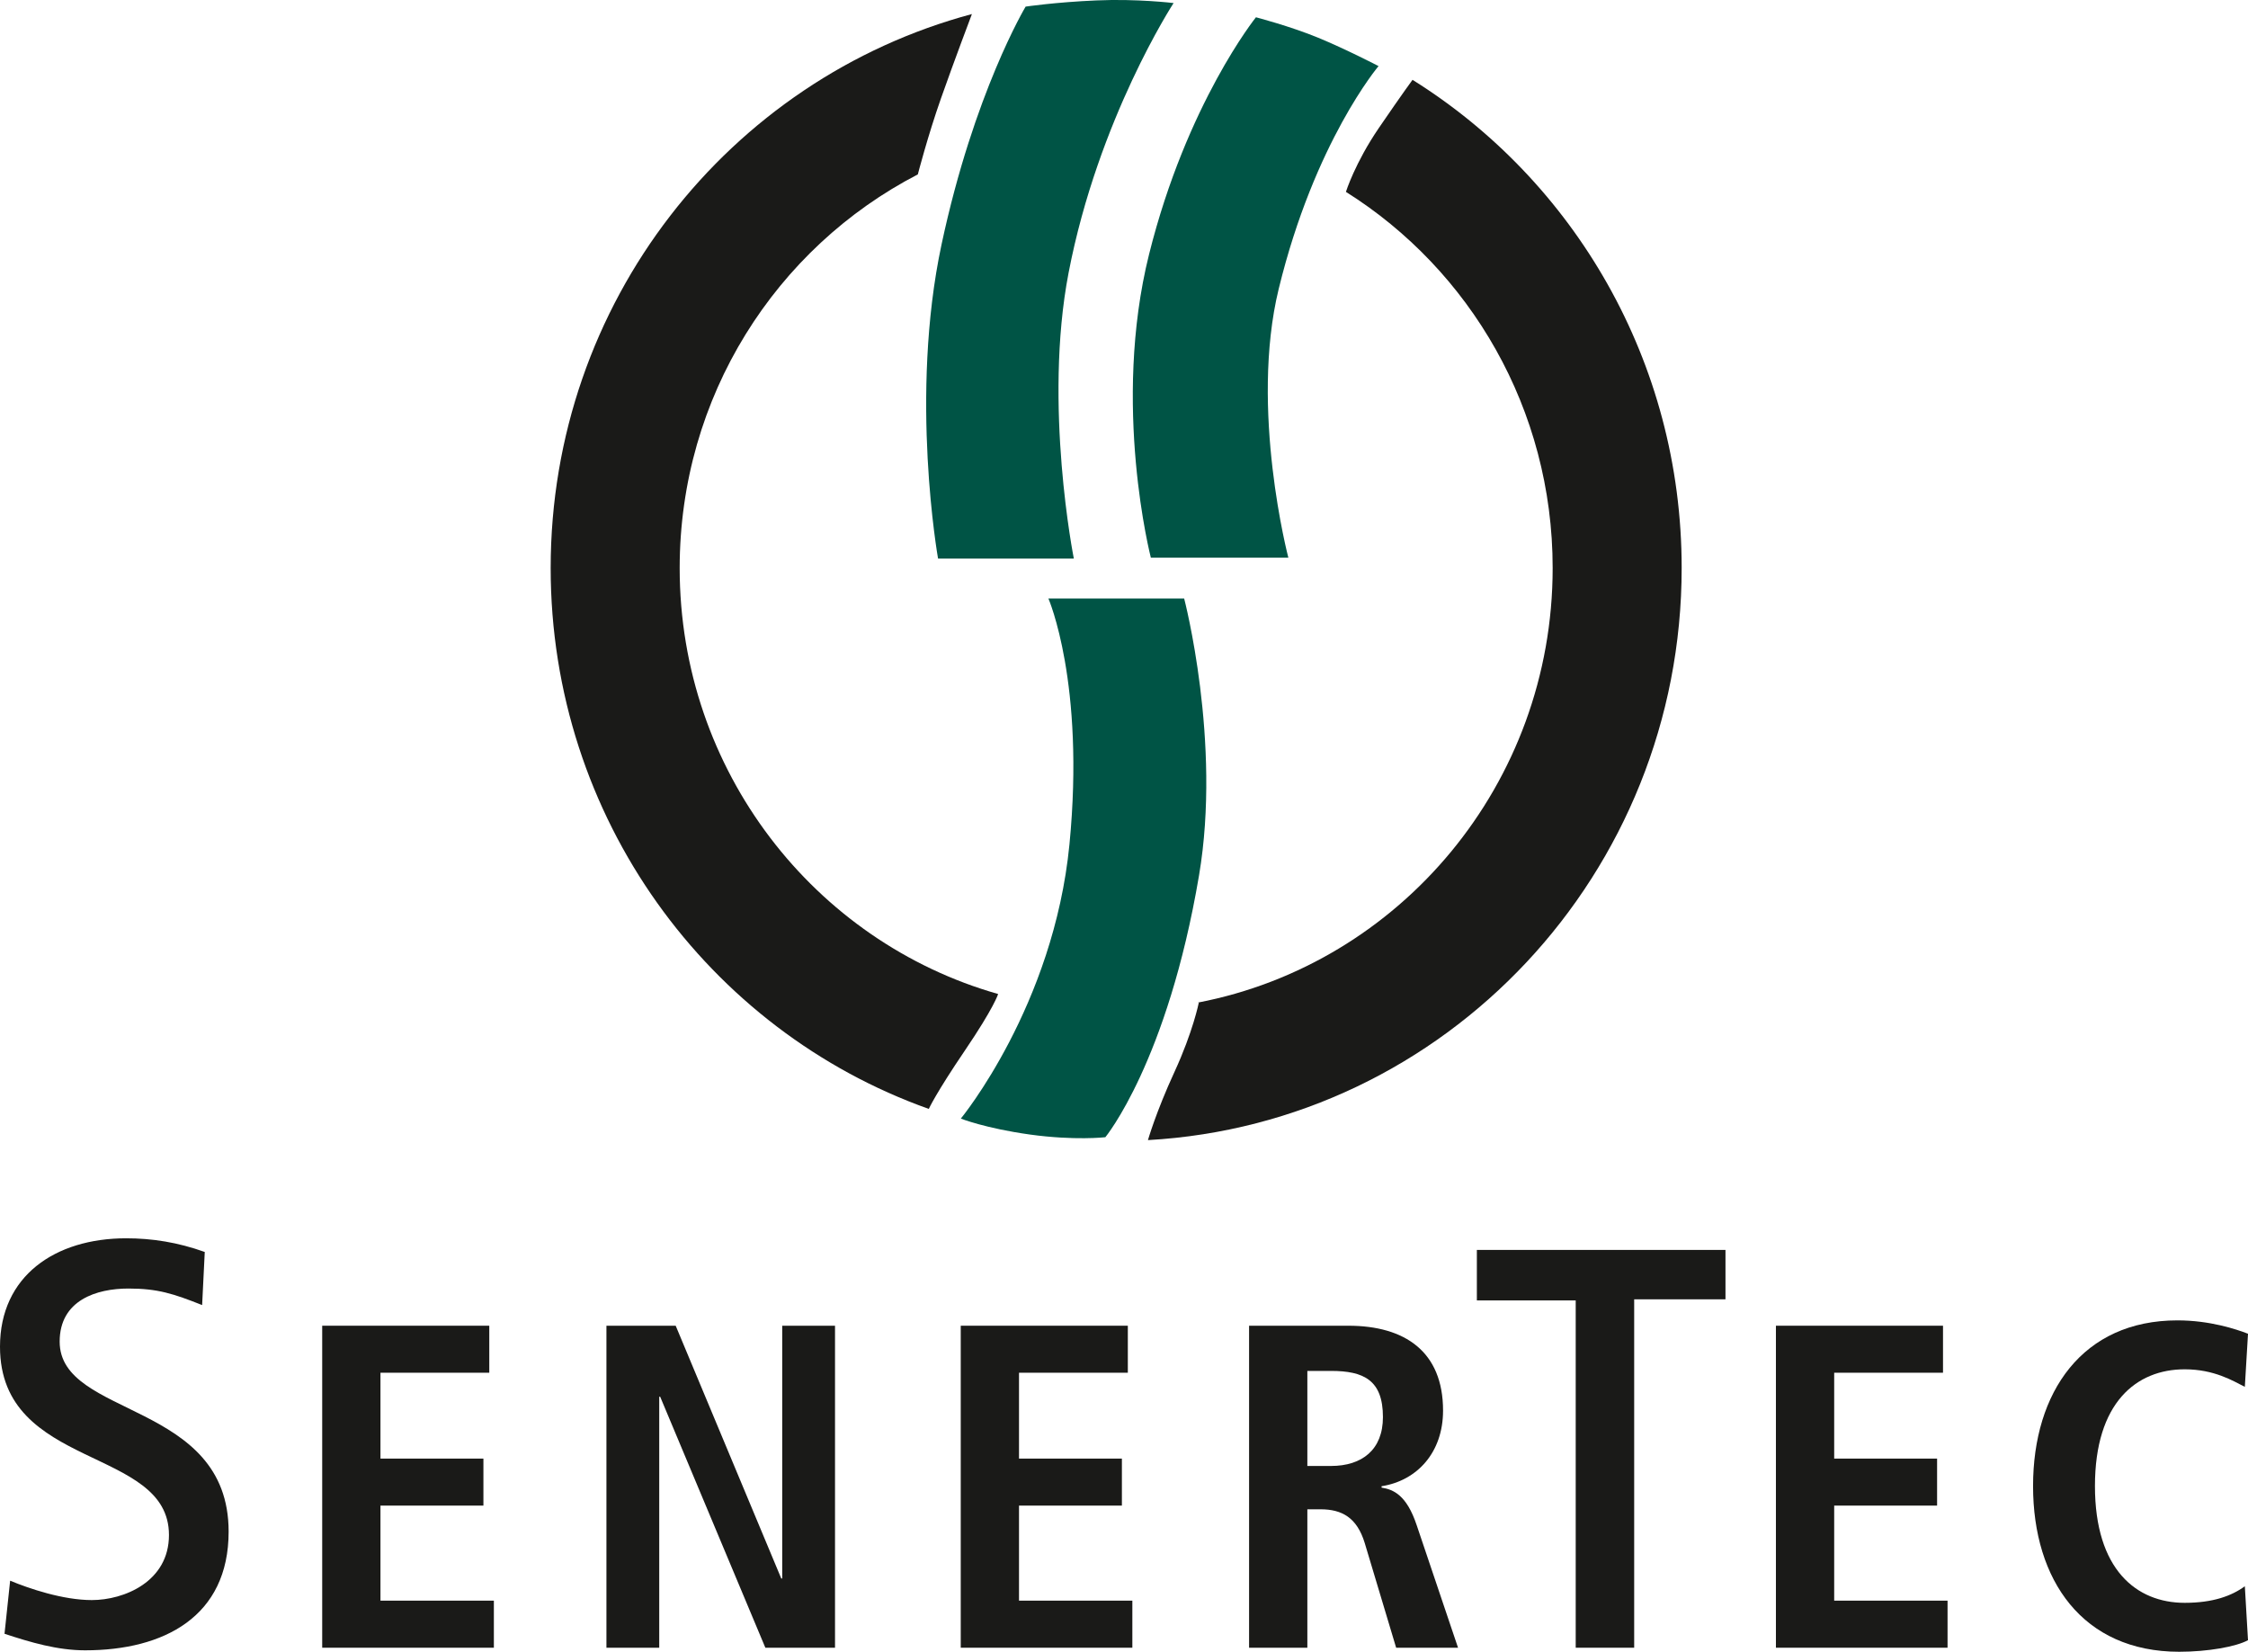
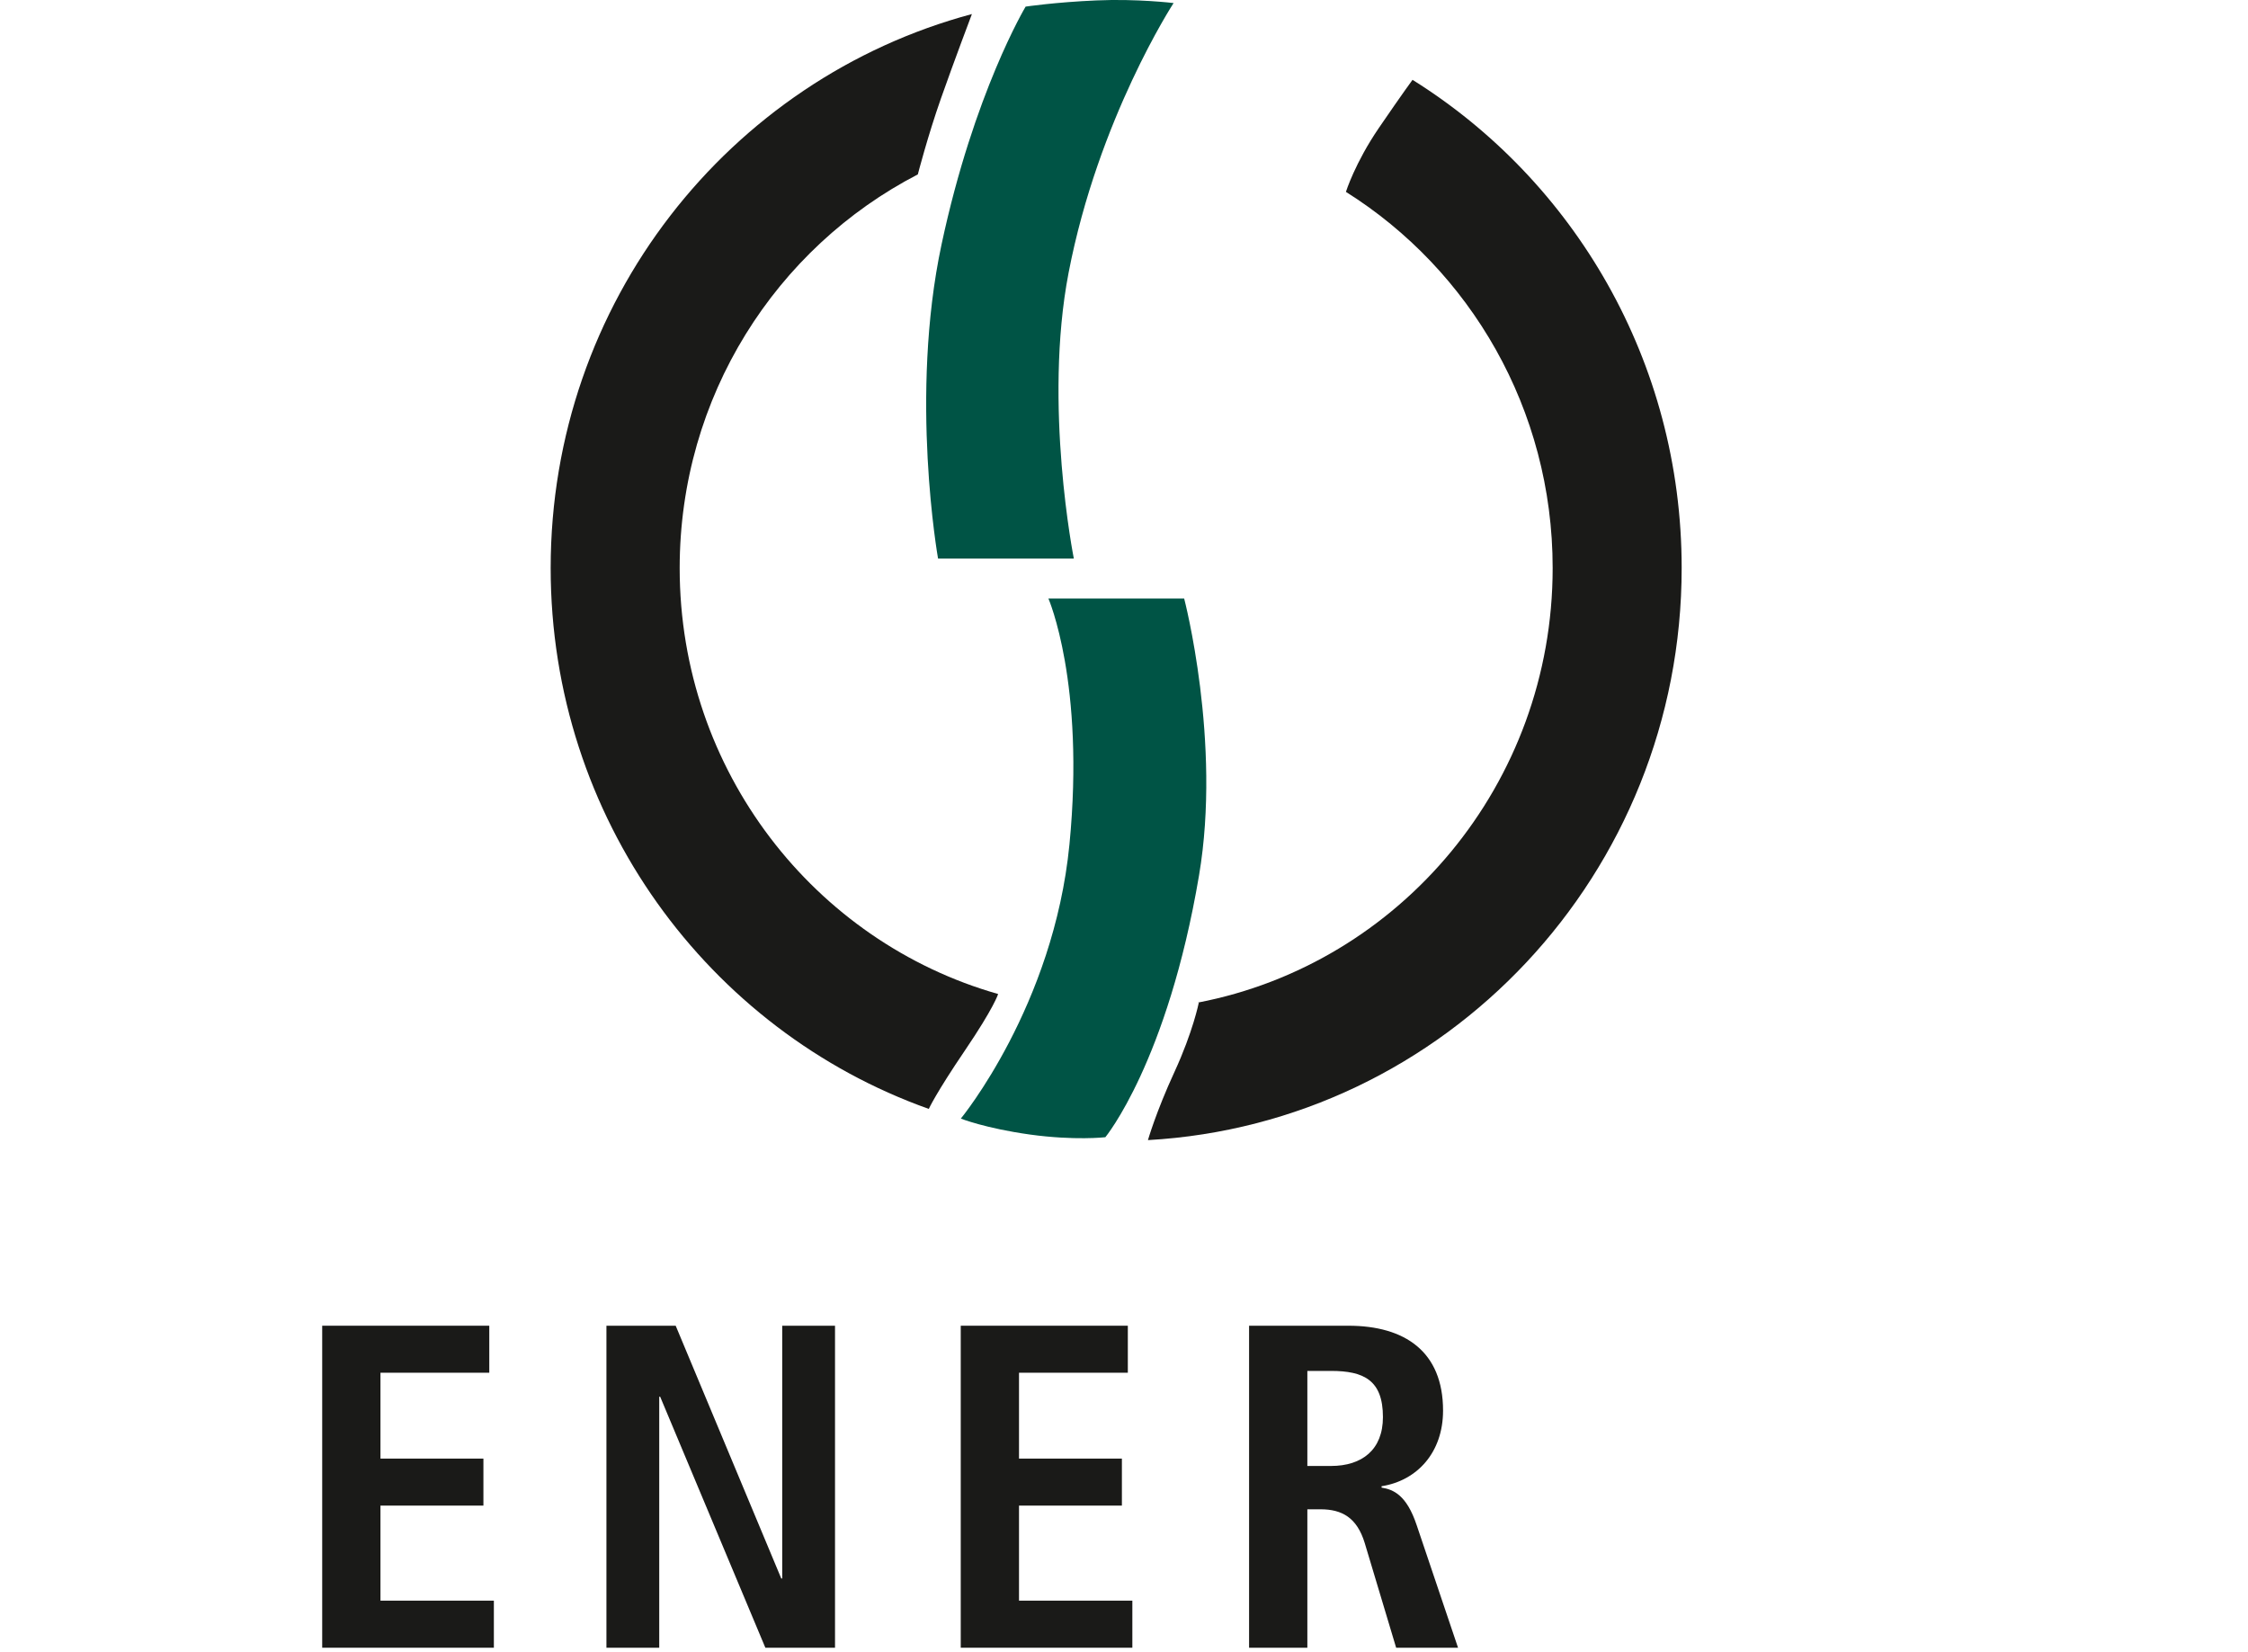
<svg xmlns="http://www.w3.org/2000/svg" width="98" height="72" viewBox="0 0 98 72" fill="none">
  <g clip-path="url(#clip0_89_89)">
-     <path d="M8.928 54.574C7.749 54.151 6.629 53.977 5.499 53.977C2.406 53.977 0 55.618 0 58.703C0 64.1 7.366 63.031 7.366 66.911C7.366 68.949 5.402 69.747 4.003 69.747C2.751 69.747 1.277 69.25 0.442 68.902L0.197 71.216C1.327 71.589 2.506 71.937 3.708 71.937C7.146 71.937 9.967 70.47 9.967 66.764C9.967 61.044 2.601 61.815 2.601 58.481C2.601 56.667 4.22 56.167 5.597 56.167C6.873 56.167 7.561 56.391 8.812 56.888L8.926 54.576L8.928 54.574Z" fill="#1A1A18" />
    <path d="M14.046 71.824H21.53V69.772H16.586V65.629H21.074V63.58H16.586V59.837H21.33V57.788H14.046V71.824Z" fill="#1A1A18" />
    <path d="M26.437 71.824H28.739V60.884H28.78L33.365 71.824H36.402V57.788H34.1V68.807H34.059L29.456 57.788H26.437V71.824Z" fill="#1A1A18" />
    <path d="M41.883 71.824H49.364V69.772H44.423V65.629H48.908V63.58H44.423V59.837H49.167V57.788H41.883V71.824Z" fill="#1A1A18" />
    <path fill-rule="evenodd" clip-rule="evenodd" d="M54.453 71.824H56.993V65.79H57.569C58.501 65.79 59.156 66.151 59.494 67.259L60.864 71.824H63.562L61.757 66.475C61.319 65.168 60.746 64.927 60.229 64.845V64.784C61.778 64.542 62.909 63.315 62.909 61.487C62.909 58.913 61.242 57.788 58.78 57.788H54.453V71.826V71.824ZM56.993 63.901V59.758H58.024C59.453 59.758 60.288 60.16 60.288 61.77C60.288 63.198 59.374 63.901 58.024 63.901H56.993Z" fill="#1A1A18" />
-     <path d="M77.42 71.824H84.902V69.772H79.96V65.629H84.446V63.58H79.96V59.837H84.704V57.788H77.42V71.824Z" fill="#1A1A18" />
-     <path d="M97.862 69.144C97.286 69.566 96.472 69.867 95.24 69.867C93.136 69.867 91.328 68.418 91.328 64.777C91.328 61.137 93.136 59.688 95.24 59.688C96.531 59.688 97.345 60.192 97.862 60.452L98 58.138C97.483 57.937 96.333 57.555 94.923 57.555C90.793 57.555 88.63 60.673 88.63 64.777C88.63 68.881 90.793 72 95.002 72C96.254 72 97.483 71.778 98 71.496L97.862 69.141V69.144Z" fill="#1A1A18" />
-     <path d="M64.383 54.484H75.221V56.637H71.241V71.824H68.692V56.685H64.383V54.484Z" fill="#1A1A18" />
    <path d="M44.711 0.289C44.711 0.289 42.459 4.041 41.046 10.655C39.633 17.27 40.894 24.348 40.894 24.348H46.813C46.813 24.348 45.475 17.65 46.584 11.892C47.879 5.164 51.162 0.133 51.162 0.133C51.162 0.133 49.566 -0.061 47.801 0.018C46.008 0.095 44.708 0.289 44.708 0.289H44.711Z" fill="#005445" />
-     <path d="M54.752 0.753C54.752 0.753 51.736 4.504 50.094 11.08C48.452 17.657 50.171 24.31 50.171 24.31H56.165C56.165 24.31 54.466 17.837 55.745 12.59C57.31 6.169 60.097 2.881 60.097 2.881C60.097 2.881 58.684 2.147 57.462 1.643C56.24 1.141 54.752 0.753 54.752 0.753Z" fill="#005445" />
    <path d="M45.704 26.09H51.623C51.623 26.09 53.258 32.334 52.271 38.158C50.897 46.282 48.187 49.571 48.187 49.571C48.187 49.571 46.851 49.724 44.903 49.455C42.955 49.184 41.887 48.759 41.887 48.759C41.887 48.759 45.935 43.846 46.622 36.807C47.309 29.767 45.706 26.093 45.706 26.093L45.704 26.09Z" fill="#005445" />
    <path d="M42.37 0.612C42.37 0.612 41.599 2.646 41.021 4.289C40.443 5.932 40.012 7.602 40.012 7.602C33.83 10.8 29.63 17.284 29.63 24.762C29.63 33.602 35.504 41.053 43.513 43.329C43.513 43.329 43.339 43.912 42.066 45.788C40.794 47.663 40.49 48.337 40.49 48.337C30.889 44.922 24.006 35.657 24.006 24.762C24.006 13.182 31.782 3.444 42.373 0.612H42.37Z" fill="#1A1A18" />
    <path d="M58.675 8.364C64.086 11.763 67.687 17.835 67.687 24.759C67.687 34.174 61.029 42.011 52.224 43.702L52.26 43.709C52.26 43.709 52.01 44.967 51.201 46.723C50.391 48.481 50.044 49.697 50.044 49.697C63.016 48.967 73.311 38.081 73.311 24.757C73.311 15.763 68.619 7.878 61.578 3.48C61.578 3.48 61.152 4.054 60.111 5.577C59.07 7.101 58.675 8.362 58.675 8.362V8.364Z" fill="#1A1A18" />
  </g>
  <defs>
    <clipPath id="clip0_89_89">
      <rect width="98" height="72" fill="white" />
    </clipPath>
  </defs>
</svg>